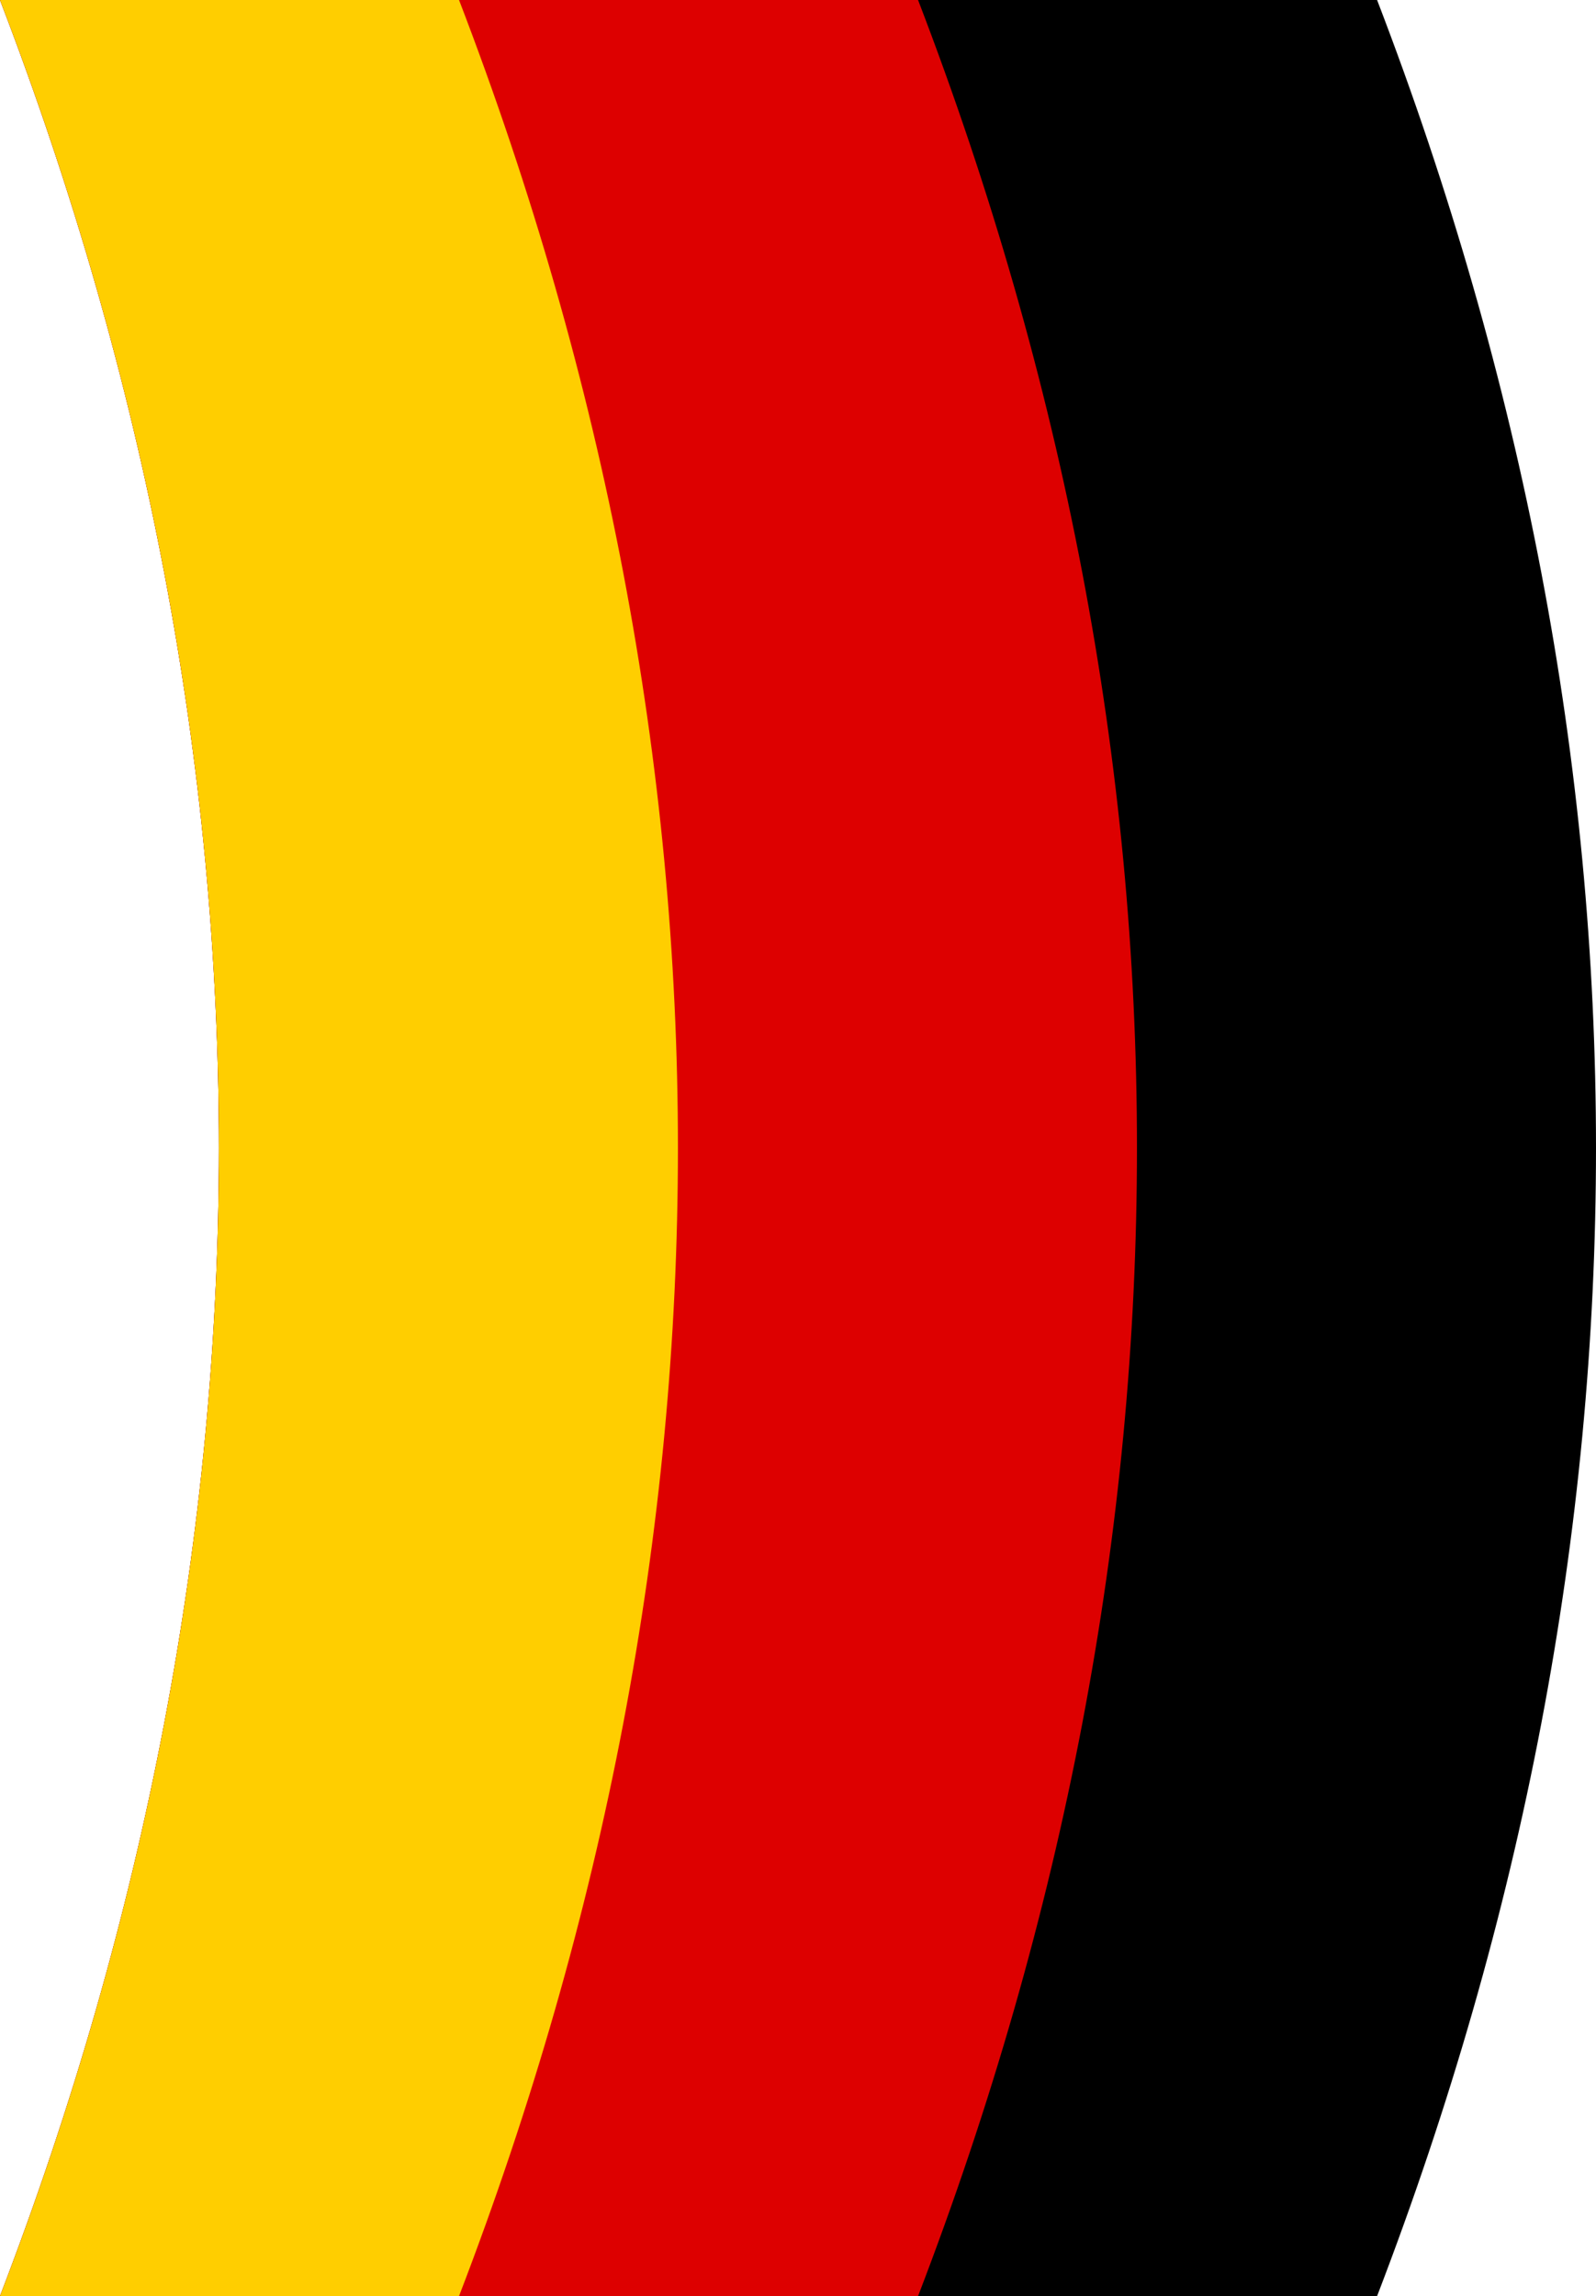
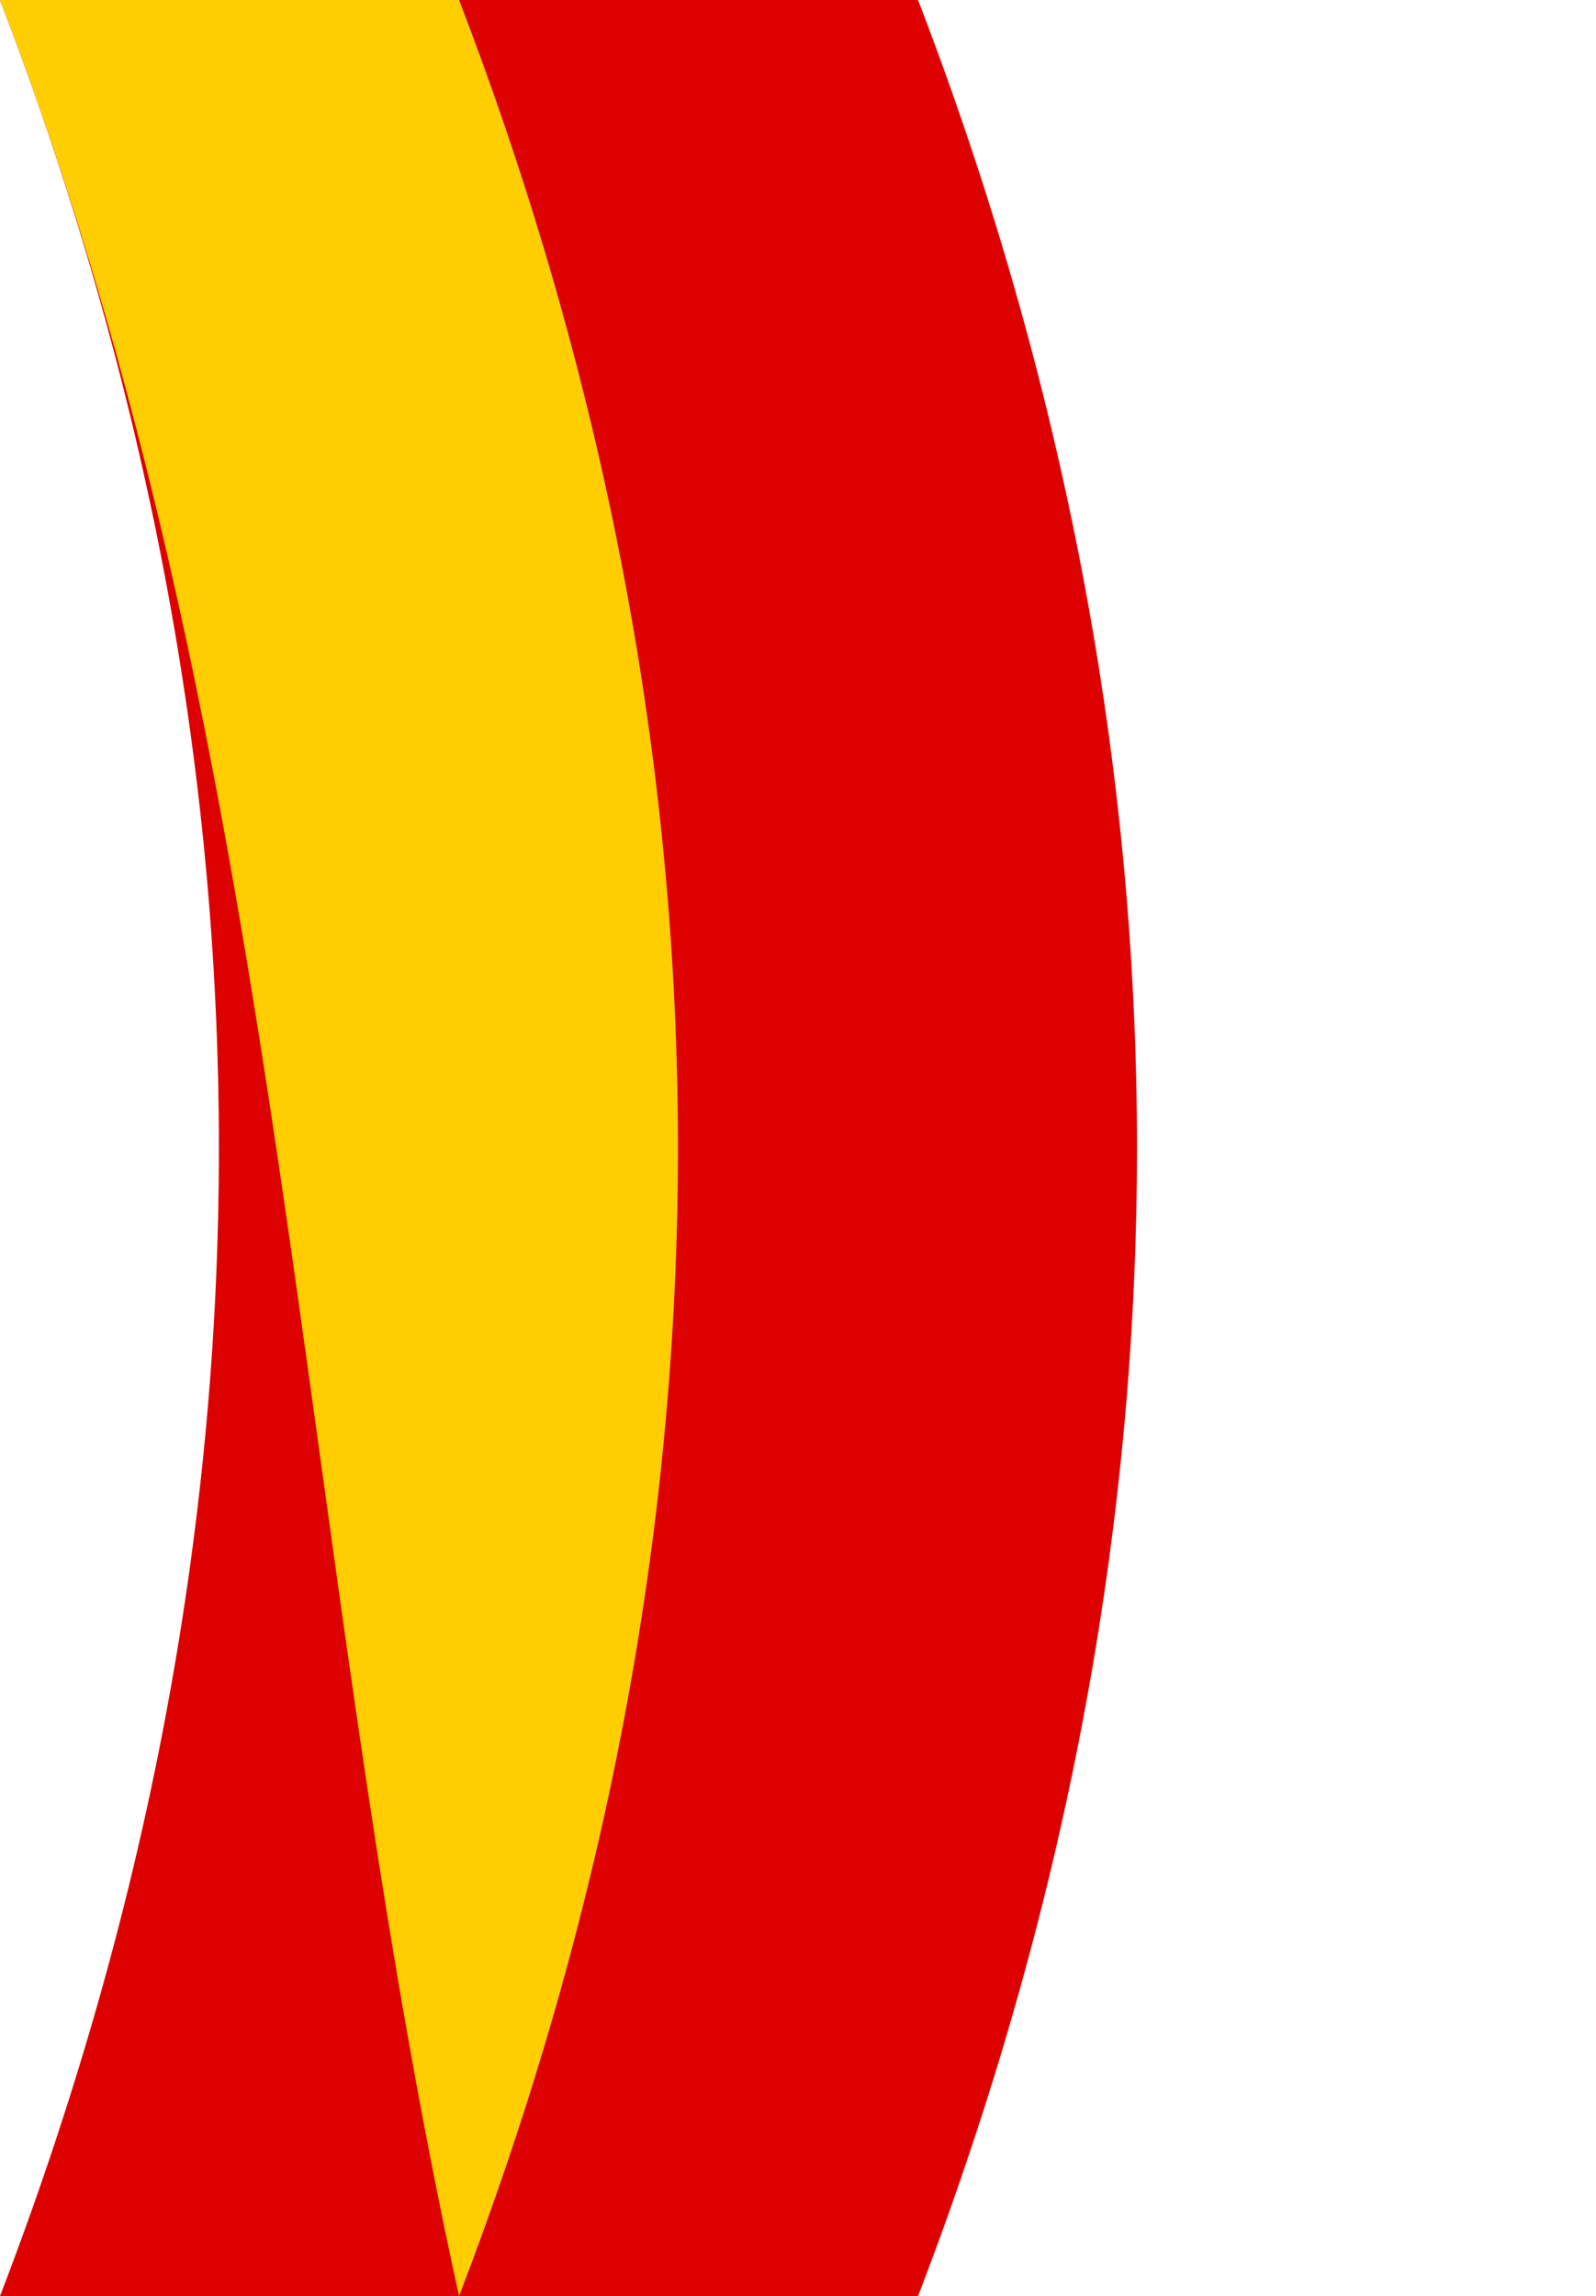
<svg xmlns="http://www.w3.org/2000/svg" viewBox="0 0 139.076 200">
  <defs>
    <style>
      .a {
        fill: #d00;
      }

      .b {
        fill: #ffce00;
      }
    </style>
  </defs>
  <g>
-     <path d="M120,0c25.437,66.173,25.432,133.835,0,200H0C25.433,133.835,25.436,66.174,0,0Z" />
    <path class="a" d="M80,0c25.437,66.174,25.432,133.835,0,200H0C25.433,133.835,25.436,66.174,0,0Z" />
-     <path class="b" d="M40,0c25.436,66.174,25.433,133.835,0,200H0C25.433,133.835,25.436,66.174,0,0Z" />
+     <path class="b" d="M40,0c25.436,66.174,25.433,133.835,0,200C25.433,133.835,25.436,66.174,0,0Z" />
  </g>
</svg>